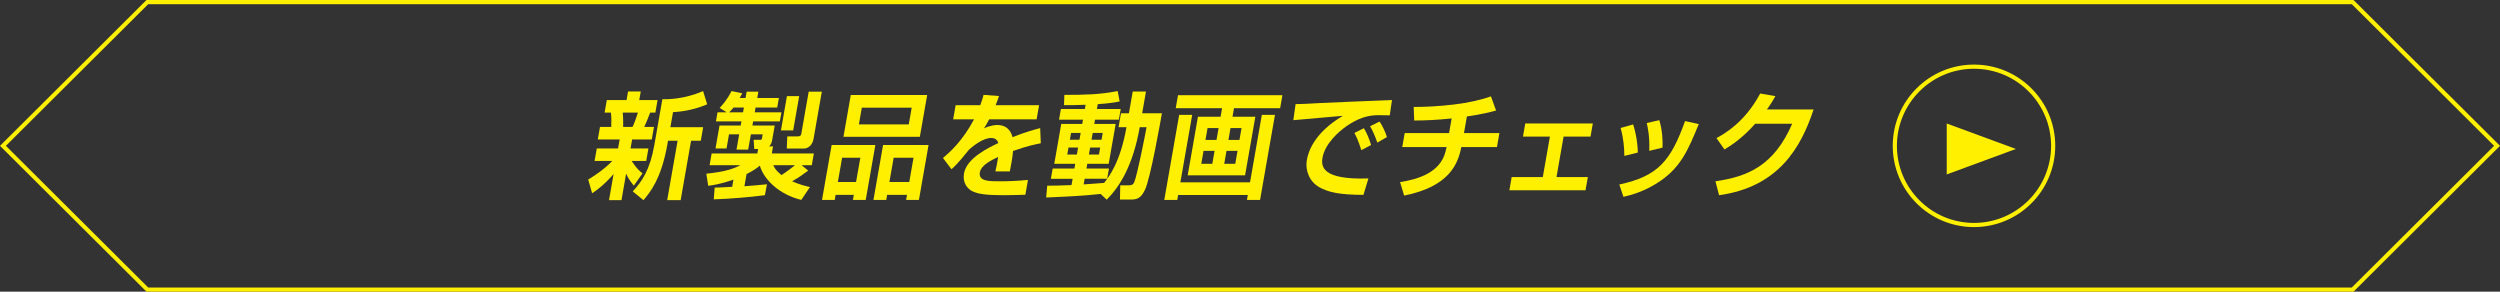
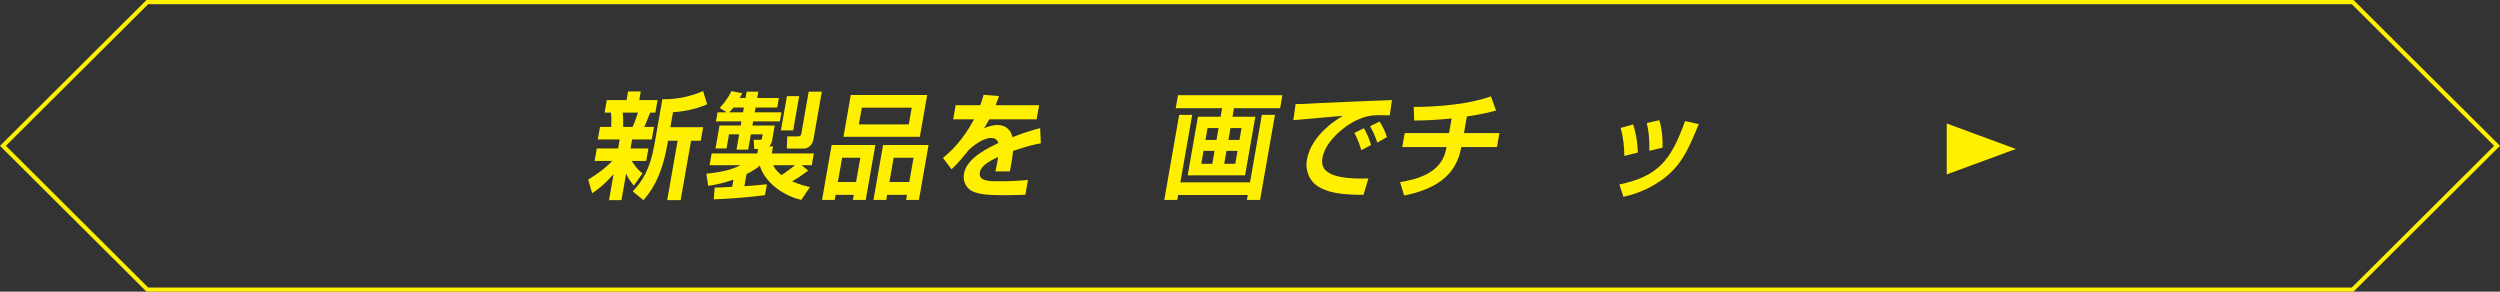
<svg xmlns="http://www.w3.org/2000/svg" id="_レイヤー_1" data-name="レイヤー_1" version="1.1" viewBox="0 0 600 70">
  <rect x="0" y="0" width="600" height="70" fill="#333333" stroke="none" />
  <defs>
    <style>
      .st0 {
        fill: #fff000;
      }

      .st1 {
        fill: none;
        stroke: #fff000;
        stroke-miterlimit: 10;
      }
    </style>
  </defs>
  <path class="st0" d="M564.432,1l34.151,34-34.151,34H35.568L1.417,35,35.568,1h528.864M564.845,0H35.155L0,35l35.155,35h529.689l35.155-35L564.845,0h0Z" />
  <g>
    <path class="st0" d="M141.175,43.098c2.02-1.241,4.103-2.703,5.765-4.468h-4.238l.526-3.006h5.112l.377-2.151h-5.244l.527-3.005h2.701c.039-1.131.071-2.372-.084-3.447h-1.51l.527-3.007h4.742l.362-2.068h3.046l-.363,2.068h4.398l-.527,3.007h-1.246c-.721,1.848-.863,2.206-1.426,3.447h2.332l-.527,3.005h-4.715l-.378,2.151h4.291l-.526,3.006h-3.496c1.189,1.82,1.834,2.372,2.602,2.979l-2.08,2.951c-1.001-1.24-1.354-1.793-1.85-2.896l-1.117,6.371h-2.992l1.098-6.26c-2.387,2.729-4.104,3.915-5.152,4.605l-.935-3.282ZM149.451,27.02c.125,1.102.129,2.288.111,3.447h2.252c.46-.966,1.032-2.565,1.293-3.447h-3.656ZM169.72,25.034c-2.551,1.103-5.555,1.765-8.196,1.875l-.633,3.613h7.867l-.571,3.254h-2.331l-2.5,14.258h-3.232l2.501-14.258h-2.305l-.159.909c-1.461,8.329-4.23,11.583-5.732,13.349l-2.572-2.096c2.222-2.399,4.131-5.13,5.195-11.196l1.915-10.921c1.219,0,5.103.055,9.774-1.958l.979,3.171Z" />
    <path class="st0" d="M171.531,45.028c.503,0,2.451-.083,4.193-.192l.305-1.738c-3.081,1.104-4.979,1.352-6.062,1.49l-.445-2.896c5.045-.524,6.778-1.352,8.171-2.041h-7.39l.493-2.812h10.966l.189-1.076h-.928l-.143-2.206h1.59c.211,0,.359-.083.397-.304l.179-1.021h-2.834l-.645,3.668h-2.807l.643-3.668h-2.436l-.596,3.393h-2.649l.963-5.489h5.086l.174-.993h-6.119l.382-2.179h2.199l-1.691-1.075c.645-.662,1.758-1.876,2.852-4.026l2.582.524c-.416.717-.457.799-.621,1.13h1.404l.266-1.517h2.808l-.267,1.517h5.193l-.402,2.289h-5.191l-.203,1.158h6.41l-.383,2.179h-6.41l-.174.993h5.352l-.609,3.475c-.106.607-.295,1.075-.717,1.518h.928l-.301,1.71h10.092l-.493,2.812h-2.437l1.573,1.297c-1.25.938-2.188,1.6-3.866,2.564,1.921.827,3.166,1.131,4.288,1.379l-2.079,3.089c-5.256-1.296-8.933-4.799-9.948-8.219-.742.607-1.475,1.158-3.188,2.014l-.513,2.923c1.477-.109,4.486-.358,5.406-.469l-.486,2.62c-3.875.497-8.684.883-12.279.993l.229-2.813ZM178.328,26.964l.203-1.158h-2.49c-.202.249-.514.662-1.051,1.158h3.338ZM185.587,39.65c.286.635.625,1.269,1.968,2.372,1.043-.662,2.54-1.793,3.25-2.372h-5.218ZM188.865,23.075h2.939l-1.441,8.219h-2.939l1.441-8.219ZM194.086,22h3.152l-1.979,11.28c-.382,2.179-1.952,2.372-2.297,2.372h-4.132l.115-2.923h2.543c.715,0,.778-.359.851-.772l1.746-9.957Z" />
    <path class="st0" d="M199.598,34.797h10.489l-2.312,13.183h-3.072l.212-1.213h-4.371l-.212,1.213h-3.047l2.312-13.183ZM201.086,43.677h4.371l1.021-5.818h-4.371l-1.021,5.818ZM204.19,22.8h18.331l-1.76,10.039h-18.332l1.761-10.039ZM206.131,29.86h11.975l.705-4.026h-11.973l-.707,4.026ZM217.471,47.979l.212-1.213h-4.769l-.213,1.213h-3.072l2.312-13.183h10.913l-2.312,13.183h-3.072ZM213.456,43.677h4.769l1.021-5.818h-4.769l-1.021,5.818Z" />
    <path class="st0" d="M239.757,23.048c-.231.716-.389,1.158-.812,2.207h10.438l-.596,3.392h-11.389c-.498,1.021-.891,1.6-1.253,2.151,1.668-.745,2.815-.8,3.187-.8,2.914,0,3.514,2.317,3.674,2.923,3.104-1.241,5.324-1.82,6.633-2.179l.156,3.641c-1.125.221-3.068.579-6.655,1.848-.08.91-.224,1.876-.383,2.786-.14.799-.218,1.24-.399,2.124h-3.469c.271-1.104.517-2.346.662-3.476-1.535.744-4.073,1.931-4.383,3.695-.377,2.151,2.166,2.151,4.814,2.151,2.172,0,4.549-.11,6.733-.331l-.624,3.558c-.933.028-3.357.11-5.318.11-3.867,0-5.836-.248-7.261-.883-1.329-.579-2.542-2.124-2.159-4.303.662-3.778,5.967-6.232,8.253-7.335-.085-.276-.396-1.214-1.721-1.214-.318,0-2.173,0-5.278,2.758-2.85,3.558-3.717,4.274-4.249,4.744l-2.043-2.703c1.583-1.323,4.68-4.026,7.452-9.267h-5.006l.596-3.392h5.906c.392-1.021.592-1.71.806-2.483l3.688.276Z" />
-     <path class="st0" d="M264.155,46.545c-4.749.496-6.989.579-13.077.855l.26-2.841c1.43,0,2.648,0,5.825-.139l.267-1.516h-5.219l.43-2.455h5.219l.199-1.131h-5.033l1.678-9.57h5.033l.18-1.021h-5.748l.449-2.564h5.748l.179-1.021c-2.694.111-4.151.111-5.179.083l.085-2.455c5.165,0,8.465-.083,12.796-.91l.465,2.481c-.824.166-2.064.441-5.255.662l-.203,1.159h5.721l-.45,2.564h-5.721l-.179,1.021h5.139l-1.679,9.57h-5.139l-.197,1.131h5.402l-.43,2.455h-5.404l-.236,1.351c.698-.055,4.127-.275,4.909-.358,1.163-1.489,3.882-4.909,5.366-13.375h-1.906l.585-3.337h1.907l.914-5.212h3.179l-.914,5.212h4.741c-.285,1.626-2.742,15.636-4.069,18.368-.968,2.041-1.921,2.344-3.404,2.344h-2.596l.069-3.42h2.04c.927,0,1.149-.358,1.332-.8.743-1.82,2.495-10.756,2.942-13.155h-1.641c-1.606,9.156-4.779,14.258-7.927,17.403l-1.453-1.38ZM256.44,35.403l-.296,1.683h2.305l.296-1.683h-2.305ZM257.055,31.9l-.285,1.628h2.305l.285-1.628h-2.305ZM261.633,35.403l-.295,1.683h2.41l.295-1.683h-2.41ZM262.247,31.9l-.286,1.628h2.41l.286-1.628h-2.41Z" />
    <path class="st0" d="M305.994,27.571l-3.579,20.409h-3.151l.207-1.187h-16.715l-.207,1.187h-3.125l3.578-20.409h3.125l-2.839,16.189h16.715l2.839-16.189h3.152ZM282.717,22.855h25.059l-.546,3.116h-11.073l-.358,2.041h5.483l-2.467,14.065h-13.774l2.467-14.065h5.431l.358-2.041h-11.126l.547-3.116ZM288.852,36.203l-.547,3.116h2.65l.546-3.116h-2.649ZM289.81,30.742l-.498,2.841h2.649l.498-2.841h-2.649ZM294.361,36.203l-.547,3.116h2.65l.546-3.116h-2.649ZM295.319,30.742l-.498,2.841h2.649l.498-2.841h-2.649Z" />
    <path class="st0" d="M333.542,27.682c-.608,0-2.32-.056-3.306-.028-2.107.083-4.369.744-7.113,2.647-1.724,1.214-5.118,4.11-5.723,7.558-.372,2.123-.064,5.35,11.023,4.963l-1.196,3.945c-5.796-.028-8.396-.607-10.615-1.848-2.289-1.297-3.419-3.917-2.954-6.564.314-1.793,1.594-6.372,8.634-10.563-1.884.166-10.195.883-11.893,1.049l.545-3.861c1.774,0,3.918-.138,5.897-.248,2.303-.139,14.517-.607,17.237-.718l-.537,3.669ZM326.726,36.037c-.178-.496-.739-2.427-1.658-4.137l2.265-1.13c.719,1.186,1.314,2.621,1.73,4.027l-2.337,1.24ZM330.568,34.218c-.738-1.986-1.097-2.814-1.751-3.917l2.291-1.13c.588.882,1.432,2.564,1.759,3.724l-2.299,1.324Z" />
    <path class="st0" d="M351.357,31.928h8.503l-.59,3.365h-8.556c-.791,4.055-2.883,9.487-13.723,11.639l-.972-3.228c4.275-.661,9.615-2.261,10.894-7.28.099-.413.219-.8.277-1.131h-10.648l.59-3.365h10.648l.614-3.502c-3.532.358-6.259.496-8.987.496l-.118-3.254c2.993,0,6.069-.166,9.611-.58,3.49-.414,6.915-1.213,8.926-1.958l1.233,3.392c-1.197.331-3.281.883-7.007,1.434l-.696,3.972Z" />
-     <path class="st0" d="M382.275,29.639l-.552,3.144h-6.464l-1.702,9.707h7.523l-.557,3.173h-18.277l.557-3.173h7.47l1.702-9.707h-6.464l.552-3.144h16.212Z" />
    <path class="st0" d="M388.635,44.283c9.28-2.013,12.318-5.598,15.782-15.223l3.291.717c-2.495,6.067-4.222,10.177-9.14,13.597-3.859,2.675-7.395,3.502-8.941,3.86l-.992-2.951ZM389.839,37.417c.004-1.986-.209-4.248-.891-6.702l3.011-.855c.98,3.171,1.089,5.57,1.119,6.756l-3.239.801ZM395.826,36.203c.121-3.557-.381-5.681-.604-6.674l3.008-.689c.767,2.427.831,5.074.778,6.591l-3.183.772Z" />
-     <path class="st0" d="M435.258,26.274c-2.939,8.908-8.267,18.588-22.681,20.574l-.871-3.337c7.722-1.131,14.024-3.696,18.423-13.817h-8.874c-3.329,3.722-6.056,5.377-7.388,6.177l-1.905-2.73c1.816-.994,6.772-3.723,10.485-10.701l3.65.634c-.576,1.021-1.065,1.848-2.045,3.199h11.205Z" />
  </g>
  <g>
-     <circle class="st1" cx="473.76" cy="35" r="19" />
    <polygon class="st0" points="483.809 35.751 467.215 29.639 467.215 41.863 483.809 35.751" />
  </g>
</svg>